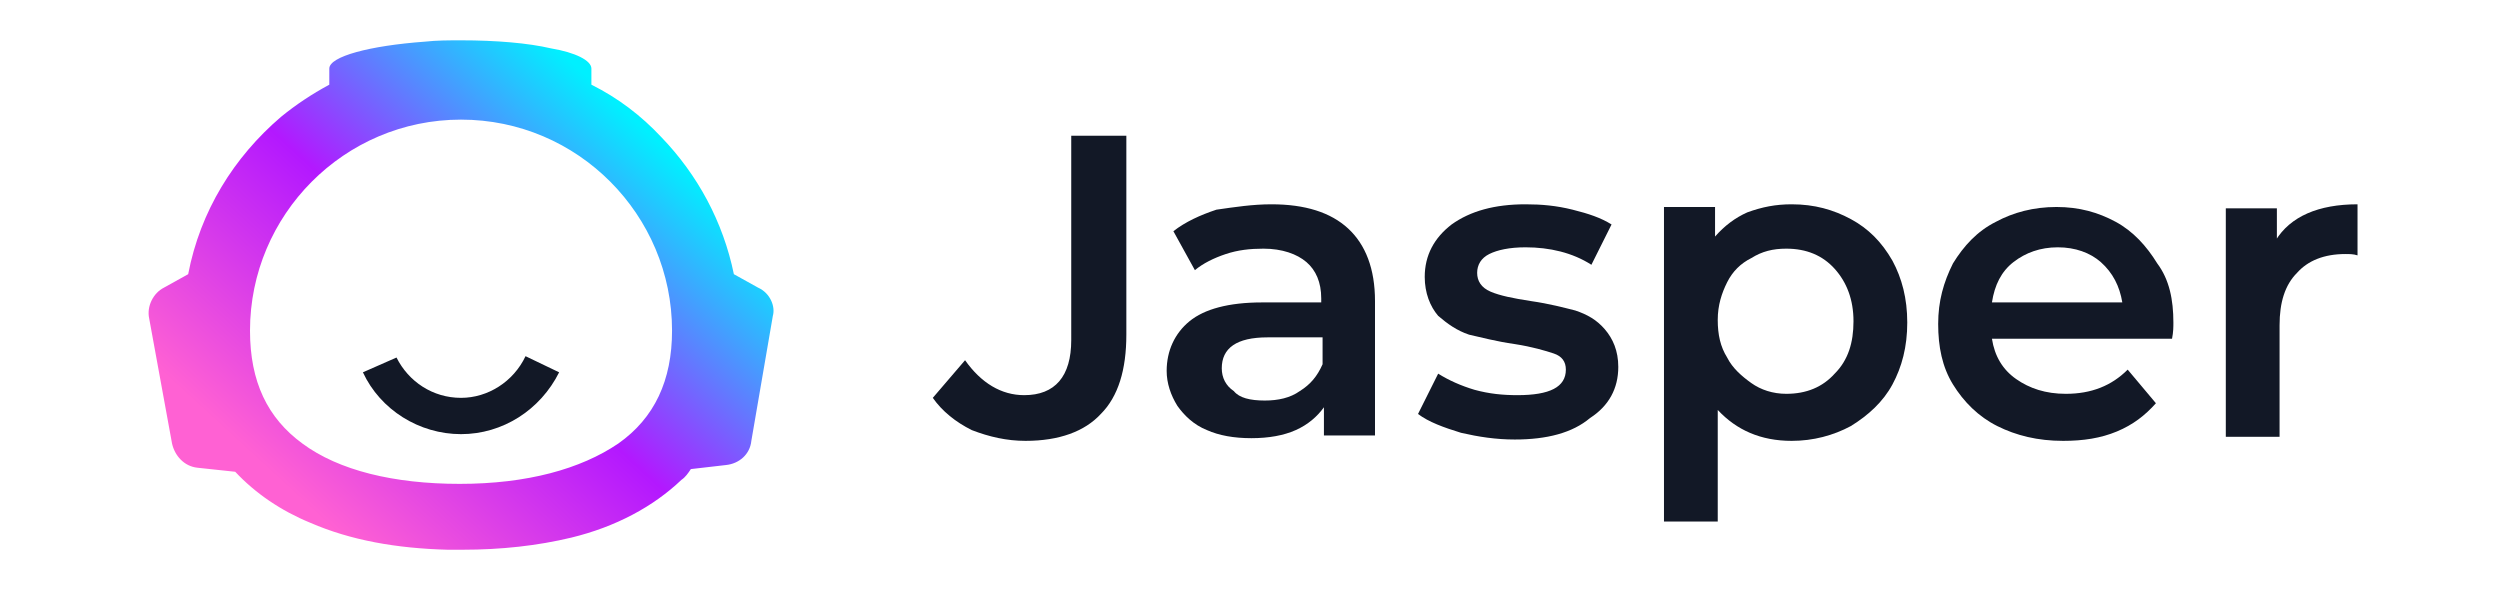
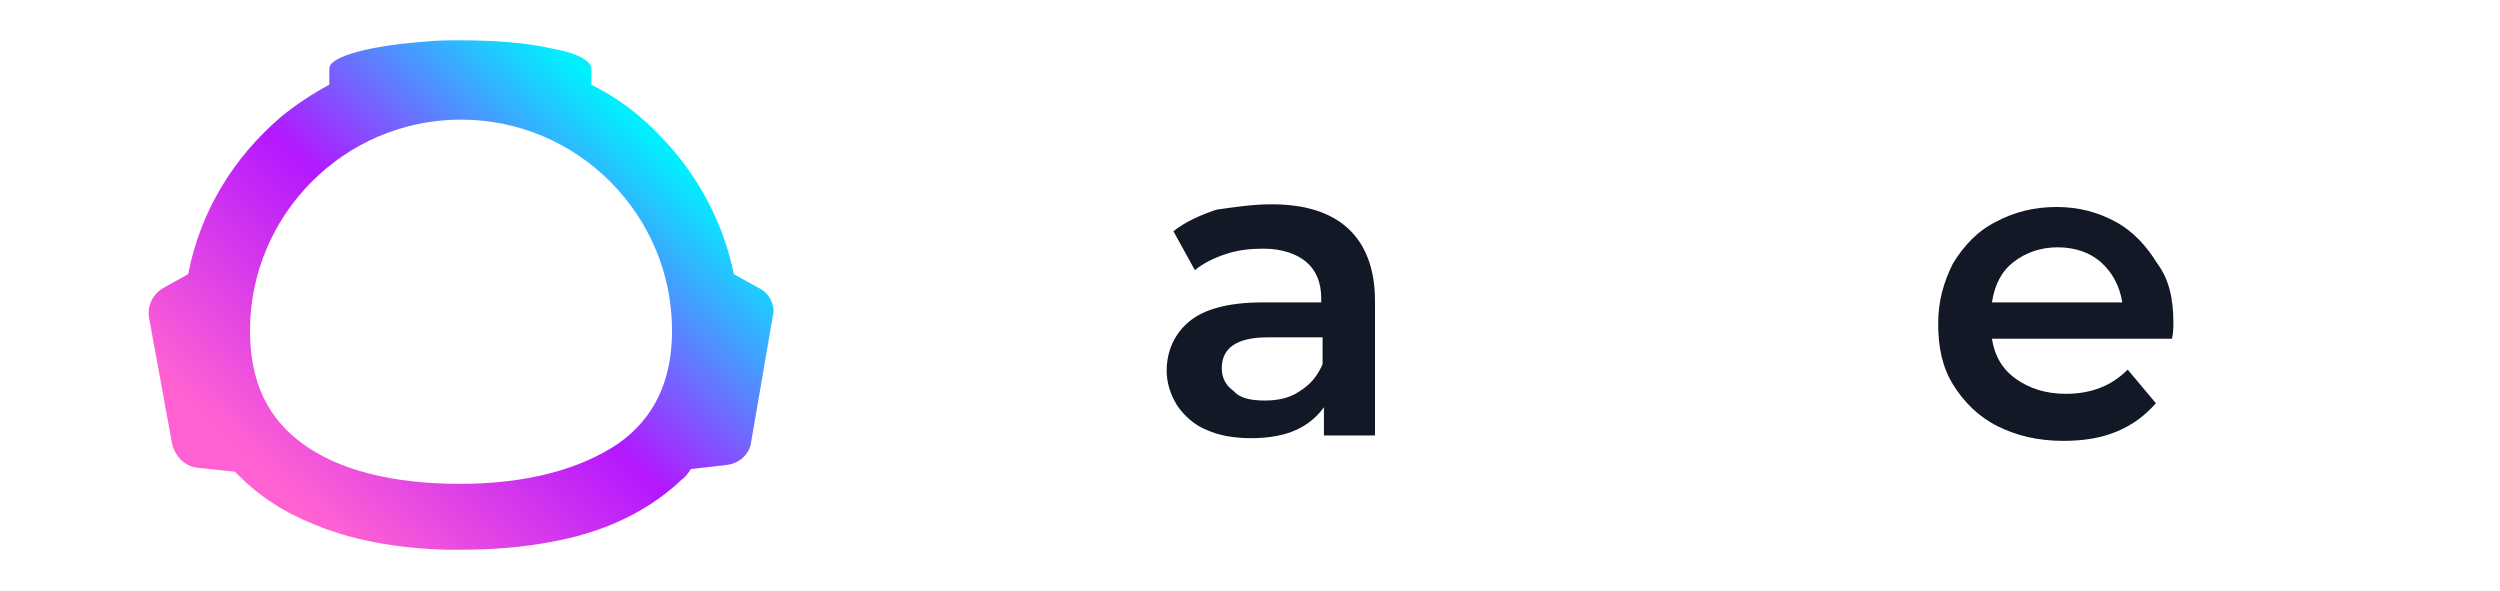
<svg xmlns="http://www.w3.org/2000/svg" version="1.1" id="Слой_1" x="0px" y="0px" viewBox="0 0 186 44" style="enable-background:new 0 0 186 44;" xml:space="preserve">
  <style type="text/css">
	.st0{fill:url(#SVGID_1_);}
	.st1{fill:#121826;}
</style>
  <linearGradient id="SVGID_1_" gradientUnits="userSpaceOnUse" x1="22.991" y1="7.556" x2="48.445" y2="35.268" gradientTransform="matrix(1 0 0 -1 0 45.32)">
    <stop offset="0" style="stop-color:#FF61D3" />
    <stop offset="0.5" style="stop-color:#B318FF" />
    <stop offset="1" style="stop-color:#00F0FF" />
  </linearGradient>
  <path class="st0" d="M56.4,21.4l-1.8-1c-0.8-3.9-2.7-7.4-5.4-10.2C47.7,8.6,46,7.3,44,6.3V5.1c0-0.6-1.2-1.2-3-1.5  C39.3,3.2,36.9,3,34.3,3c-0.9,0-1.8,0-2.7,0.1c-4.1,0.3-7.1,1.1-7.1,2v1.2C23.2,7,22,7.8,20.9,8.7c-3.5,3-6,7-6.9,11.7l-1.8,1  c-0.8,0.4-1.3,1.4-1.1,2.3l1.7,9.3c0.2,0.9,0.9,1.7,1.9,1.8l2.8,0.3c1.5,1.6,3.4,2.9,5.6,3.8c3,1.3,6.4,1.9,10.2,2  c0.4,0,0.8,0,1.1,0c2.9,0,5.6-0.3,8.1-0.9c3.3-0.8,6.1-2.3,8.2-4.3c0.3-0.2,0.5-0.5,0.7-0.8l2.6-0.3c1-0.1,1.8-0.8,1.9-1.8l1.6-9.3  C57.7,22.8,57.3,21.8,56.4,21.4z M46,33c-2.8,1.9-6.8,3-11.8,3c-4.9,0-9-1-11.7-3c-2.6-1.9-3.9-4.6-3.9-8.4c0-8.6,7-15.7,15.7-15.7  C43,8.9,50,16,50,24.6C50,28.3,48.7,31.1,46,33z" />
-   <path class="st1" d="M34.3,29.6c-2.1,0-3.9-1.2-4.8-3L27,27.7c1.3,2.8,4.2,4.6,7.3,4.6s5.9-1.8,7.3-4.6l-2.5-1.2  C38.2,28.4,36.3,29.6,34.3,29.6z" />
-   <path class="st1" d="M76.3,32.8c-1.4,0-2.7-0.3-4-0.8c-1.2-0.6-2.2-1.4-2.9-2.4l2.4-2.8c1.2,1.7,2.7,2.6,4.4,2.6  c2.3,0,3.5-1.4,3.5-4.1V13.6v-3.5h4.1v14.8c0,2.6-0.6,4.6-1.9,5.9C80.7,32.1,78.8,32.8,76.3,32.8z" />
  <path class="st1" d="M94.6,15.2c2.5,0,4.4,0.6,5.7,1.8c1.3,1.2,2,3,2,5.4v10h-3.8v-2.1c-0.5,0.7-1.2,1.3-2.1,1.7  c-0.9,0.4-2,0.6-3.3,0.6c-1.3,0-2.4-0.2-3.3-0.6c-1-0.4-1.7-1.1-2.2-1.8c-0.5-0.8-0.8-1.7-0.8-2.6c0-1.5,0.6-2.8,1.7-3.7  c1.1-0.9,2.9-1.4,5.4-1.4h4.4v-0.3c0-1.2-0.4-2.1-1.1-2.7c-0.7-0.6-1.8-1-3.2-1c-1,0-1.9,0.1-2.8,0.4c-0.9,0.3-1.7,0.7-2.3,1.2  l-1.6-2.9c0.9-0.7,2-1.2,3.2-1.6C91.9,15.4,93.2,15.2,94.6,15.2z M94.1,29.8c1,0,1.9-0.2,2.6-0.7c0.8-0.5,1.3-1.1,1.7-2v-2h-4.1  c-2.3,0-3.4,0.8-3.4,2.3c0,0.7,0.3,1.3,0.9,1.7C92.2,29.6,93,29.8,94.1,29.8z" />
-   <path class="st1" d="M112.7,32.7c-1.4,0-2.7-0.2-4-0.5c-1.3-0.4-2.4-0.8-3.2-1.4l1.5-3c0.8,0.5,1.7,0.9,2.7,1.2  c1.1,0.3,2.1,0.4,3.2,0.4c2.4,0,3.6-0.6,3.6-1.9c0-0.6-0.3-1-0.9-1.2c-0.6-0.2-1.6-0.5-2.9-0.7c-1.4-0.2-2.5-0.5-3.4-0.7  c-0.9-0.3-1.6-0.8-2.3-1.4c-0.6-0.7-1-1.7-1-2.9c0-1.6,0.7-2.9,2-3.9c1.4-1,3.2-1.5,5.5-1.5c1.2,0,2.3,0.1,3.5,0.4  c1.2,0.3,2.1,0.6,2.9,1.1l-1.5,3c-1.4-0.9-3.1-1.3-4.9-1.3c-1.2,0-2.1,0.2-2.7,0.5c-0.6,0.3-0.9,0.8-0.9,1.4c0,0.6,0.3,1.1,1,1.4  c0.7,0.3,1.7,0.5,3,0.7c1.4,0.2,2.5,0.5,3.3,0.7c0.9,0.3,1.6,0.7,2.2,1.4c0.6,0.7,1,1.6,1,2.8c0,1.6-0.7,2.9-2.1,3.8  C117,32.2,115.1,32.7,112.7,32.7z" />
-   <path class="st1" d="M133.3,15.2c1.7,0,3.1,0.4,4.4,1.1c1.3,0.7,2.3,1.7,3.1,3.1c0.7,1.3,1.1,2.8,1.1,4.6s-0.4,3.3-1.1,4.6  c-0.7,1.3-1.8,2.3-3.1,3.1c-1.3,0.7-2.8,1.1-4.4,1.1c-2.3,0-4.1-0.8-5.5-2.3v8.3h-4V15.4h3.8v2.2c0.7-0.8,1.5-1.4,2.4-1.8  C131.1,15.4,132.1,15.2,133.3,15.2z M132.9,29.3c1.5,0,2.7-0.5,3.6-1.5c1-1,1.4-2.3,1.4-3.9c0-1.6-0.5-2.9-1.4-3.9  c-0.9-1-2.1-1.5-3.6-1.5c-1,0-1.8,0.2-2.6,0.7c-0.8,0.4-1.4,1-1.8,1.8c-0.4,0.8-0.7,1.7-0.7,2.8c0,1.1,0.2,2,0.7,2.8  c0.4,0.8,1.1,1.4,1.8,1.9C131,29,131.9,29.3,132.9,29.3z" />
  <path class="st1" d="M161.7,24c0,0.3,0,0.7-0.1,1.2h-13.4c0.2,1.3,0.8,2.3,1.8,3c1,0.7,2.2,1.1,3.7,1.1c1.9,0,3.4-0.6,4.6-1.8  l2.1,2.5c-0.8,0.9-1.7,1.6-2.9,2.1c-1.2,0.5-2.5,0.7-4,0.7c-1.9,0-3.5-0.4-4.9-1.1c-1.4-0.7-2.5-1.8-3.3-3.1  c-0.8-1.3-1.1-2.8-1.1-4.5c0-1.7,0.4-3.1,1.1-4.5c0.8-1.3,1.8-2.4,3.2-3.1c1.3-0.7,2.8-1.1,4.5-1.1c1.7,0,3.1,0.4,4.4,1.1  c1.3,0.7,2.3,1.8,3.1,3.1C161.4,20.8,161.7,22.3,161.7,24z M153.1,18.4c-1.3,0-2.4,0.4-3.3,1.1c-0.9,0.7-1.4,1.7-1.6,3h9.7  c-0.2-1.2-0.7-2.2-1.6-3C155.5,18.8,154.4,18.4,153.1,18.4z" />
-   <path class="st1" d="M169.3,17.9c1.1-1.8,3.2-2.7,6.1-2.7V19c-0.3-0.1-0.6-0.1-0.9-0.1c-1.6,0-2.8,0.5-3.6,1.4  c-0.9,0.9-1.3,2.2-1.3,3.9v8.3h-4v-17h3.8V17.9z" />
</svg>